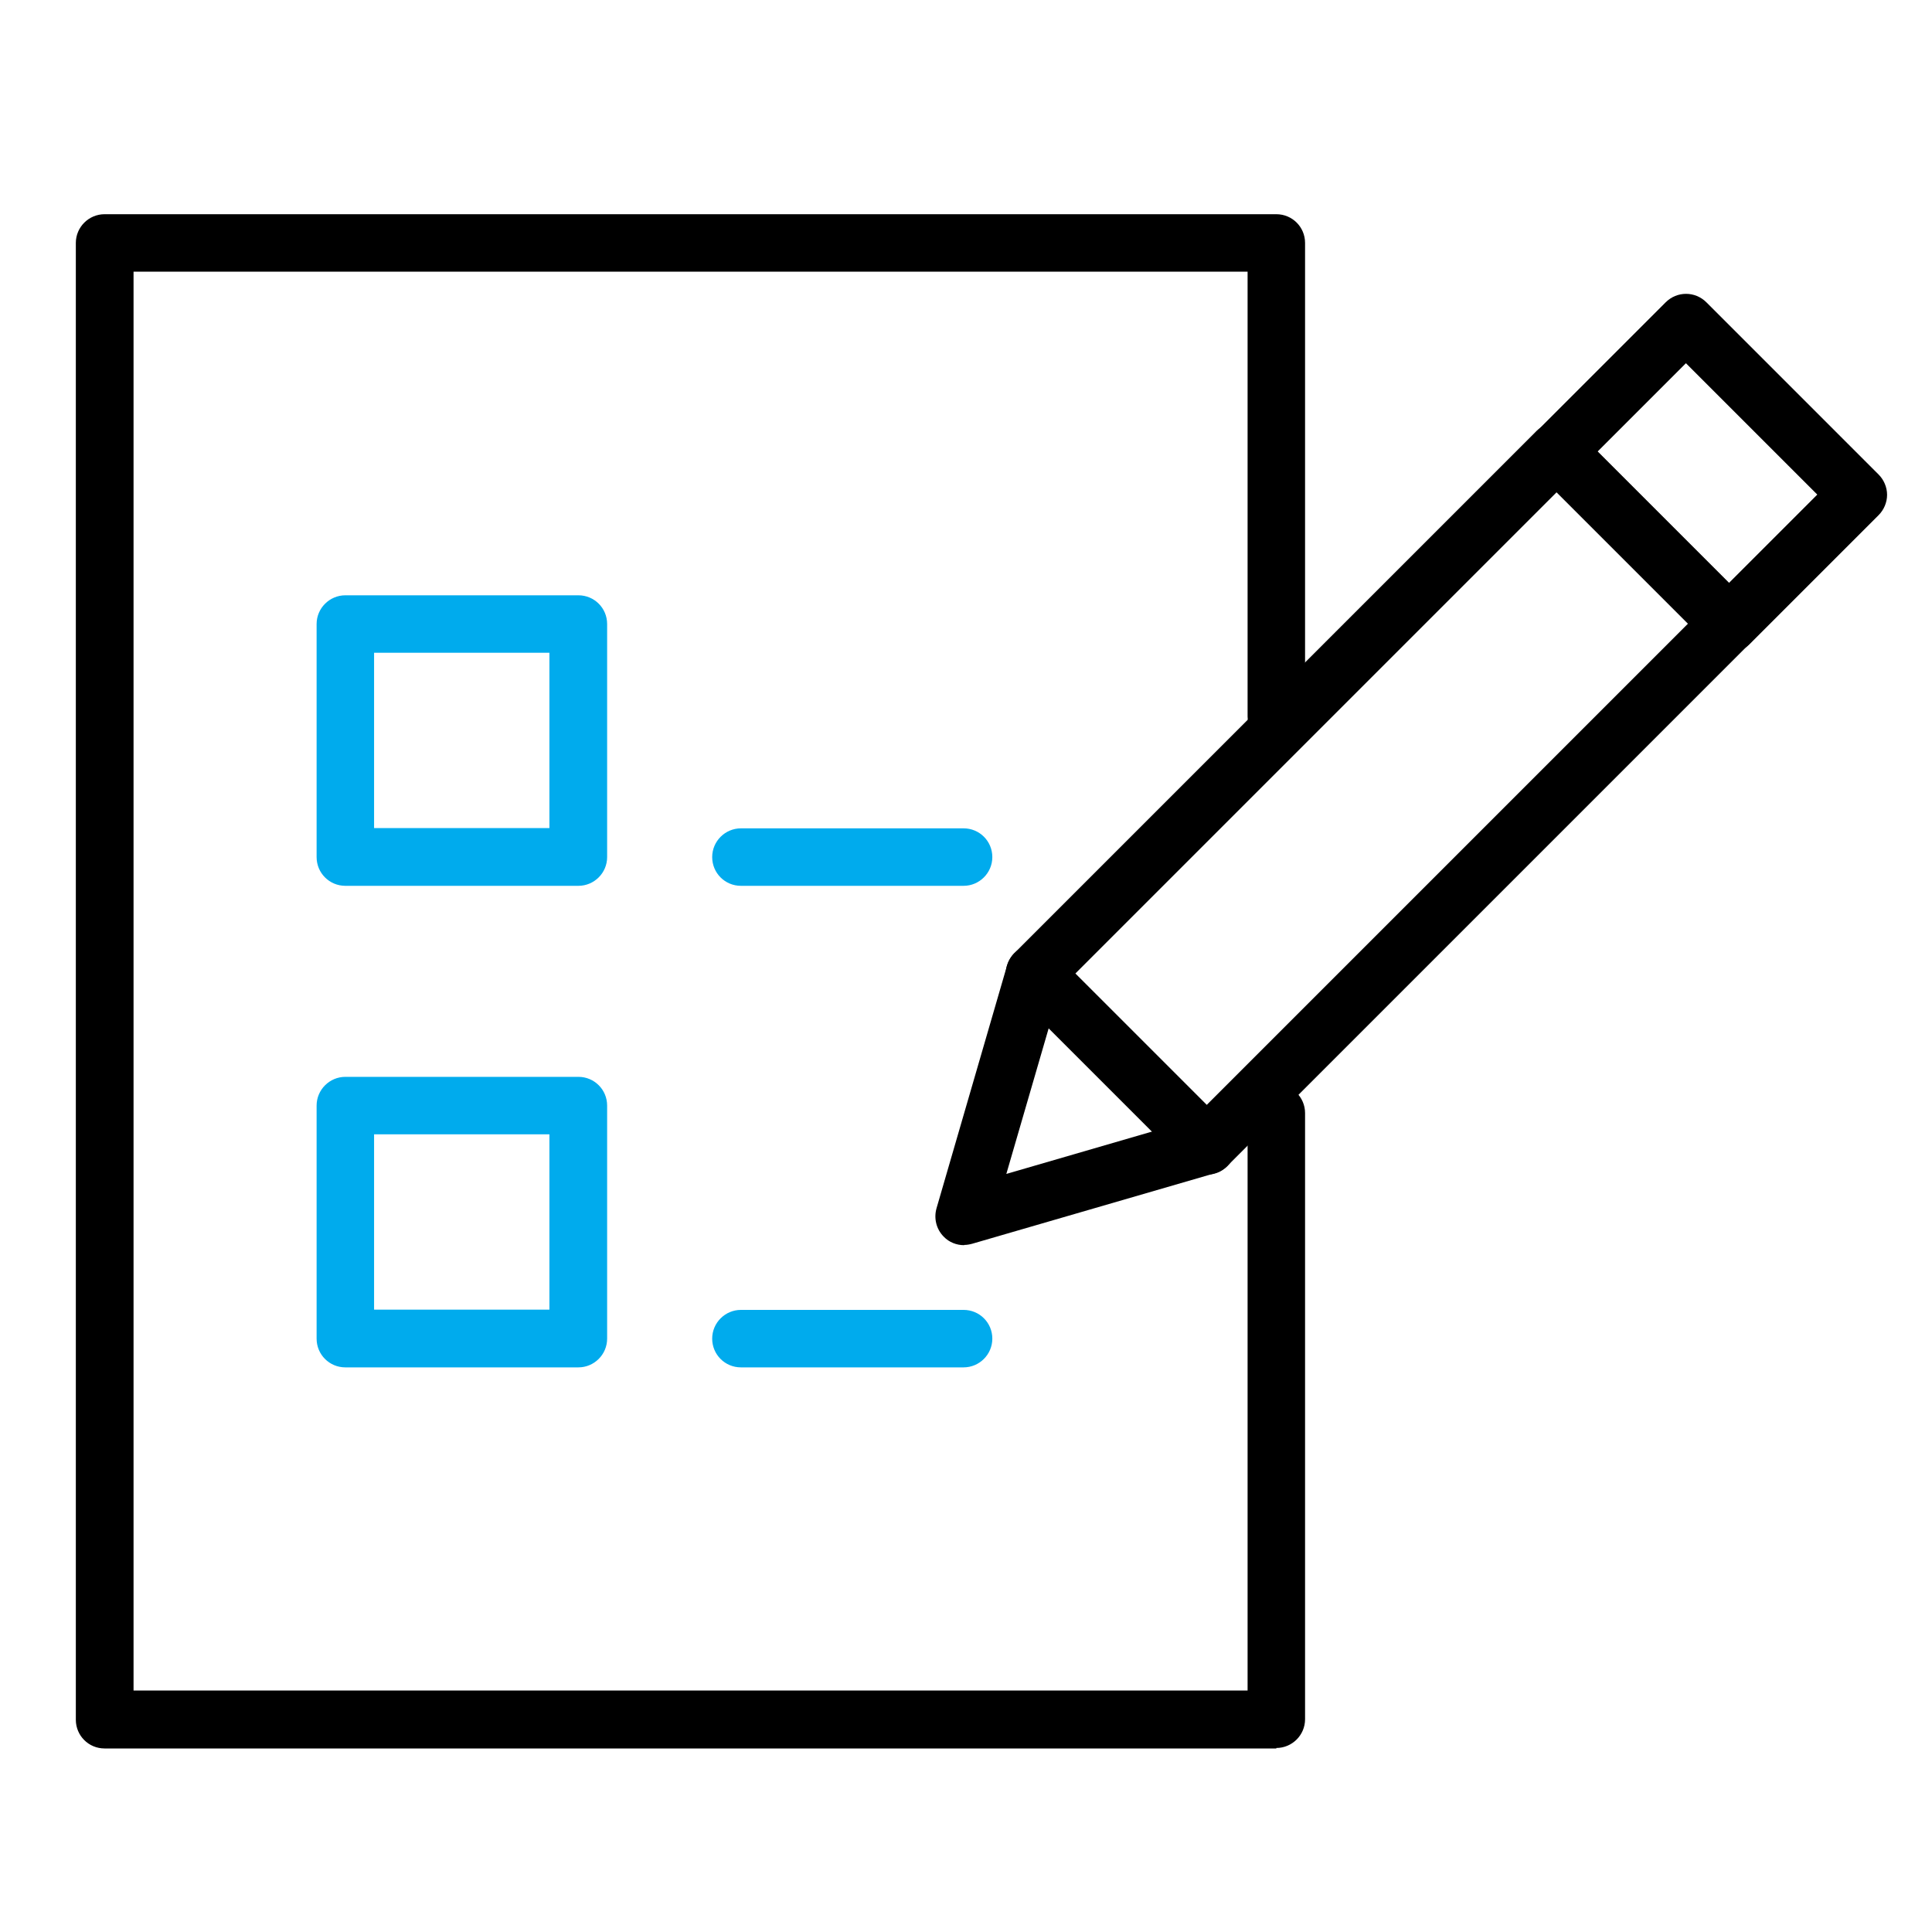
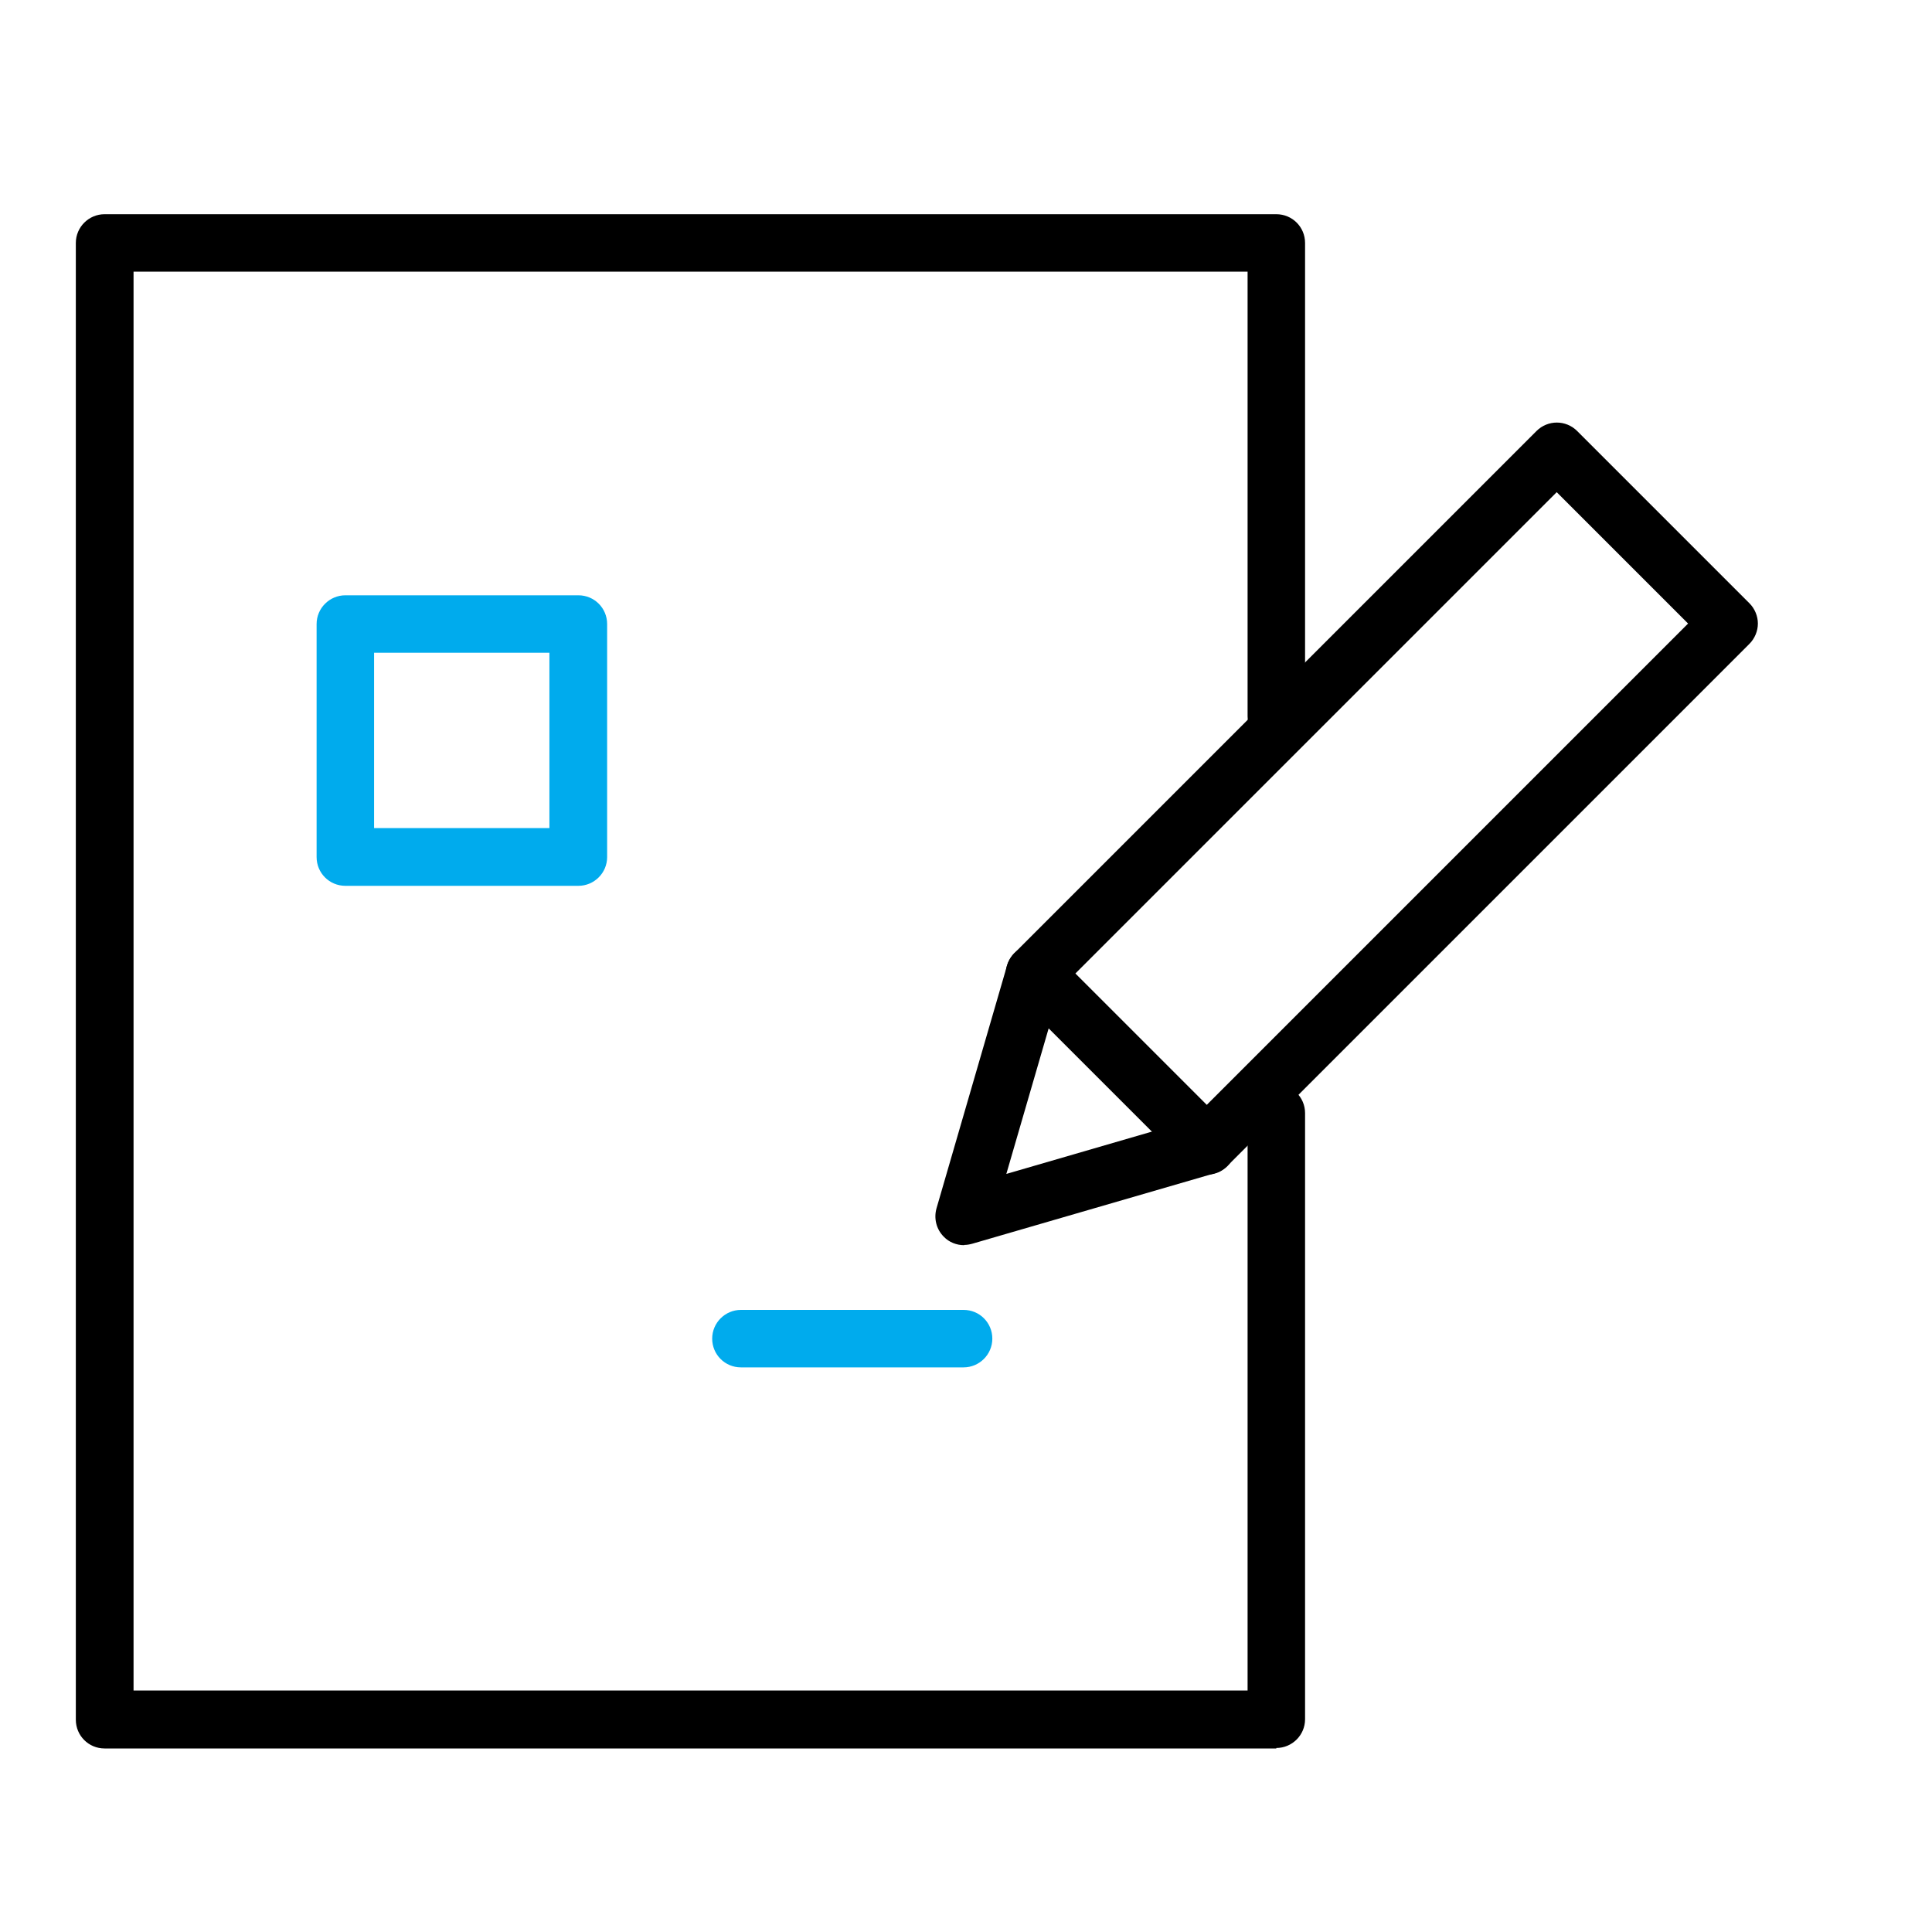
<svg xmlns="http://www.w3.org/2000/svg" width="80" height="80" viewBox="0 0 80 80" fill="none">
  <path d="M52.85 72.4H4.33C3.67 72.4 3.14 71.87 3.14 71.21V10.06C3.14 9.4 3.68 8.87 4.33 8.87H52.85C53.51 8.87 54.04 9.4 54.04 10.06V29.66C54.04 30.32 53.5 30.85 52.85 30.85C52.2 30.85 51.66 30.32 51.66 29.66V11.25H5.53V70H51.66V46.09C51.66 45.43 52.2 44.9 52.85 44.9C53.5 44.9 54.04 45.43 54.04 46.09V71.19C54.04 71.85 53.5 72.38 52.85 72.38V72.4Z" fill="black" />
  <path d="M23.95 36.68H14.3C13.64 36.68 13.11 36.15 13.11 35.49V25.84C13.11 25.18 13.65 24.65 14.3 24.65H23.95C24.61 24.65 25.14 25.18 25.14 25.84V35.49C25.14 36.15 24.6 36.68 23.95 36.68ZM15.49 34.29H22.75V27.03H15.49V34.29Z" fill="#00ABED" />
-   <path d="M23.95 56.62H14.3C13.64 56.62 13.11 56.09 13.11 55.43V45.78C13.11 45.12 13.65 44.59 14.3 44.59H23.95C24.61 44.59 25.14 45.12 25.14 45.78V55.43C25.14 56.09 24.6 56.62 23.95 56.62ZM15.49 54.23H22.75V46.97H15.49V54.23Z" fill="#00ABED" />
-   <path d="M39.9 36.68H30.68C30.02 36.68 29.49 36.15 29.49 35.49C29.49 34.83 30.03 34.3 30.68 34.3H39.9C40.56 34.3 41.09 34.83 41.09 35.49C41.09 36.15 40.55 36.68 39.9 36.68Z" fill="#00ABED" />
  <path d="M39.9 56.62H30.68C30.02 56.62 29.49 56.09 29.49 55.43C29.49 54.77 30.03 54.24 30.68 54.24H39.9C40.56 54.24 41.09 54.77 41.09 55.43C41.09 56.09 40.55 56.62 39.9 56.62Z" fill="#00ABED" />
  <path d="M39.92 51.56C39.61 51.56 39.3 51.44 39.08 51.21C38.77 50.9 38.66 50.45 38.78 50.03L41.7 39.98C41.76 39.79 41.86 39.61 42 39.47L63.62 17.85C64.09 17.38 64.84 17.38 65.31 17.85L72.44 24.98C72.66 25.2 72.79 25.51 72.79 25.82C72.79 26.13 72.66 26.44 72.44 26.66L50.82 48.28C50.68 48.42 50.5 48.53 50.31 48.58L40.26 51.5C40.15 51.53 40.04 51.55 39.93 51.55L39.92 51.56ZM43.9 40.94L41.67 48.61L49.34 46.38L69.9 25.82L64.46 20.38L43.9 40.94Z" fill="black" />
  <path d="M49.97 48.64C49.66 48.64 49.36 48.52 49.13 48.29L42 41.16C41.53 40.69 41.53 39.94 42 39.47C42.47 39 43.22 39 43.69 39.47L50.82 46.6C51.29 47.07 51.29 47.82 50.82 48.29C50.59 48.52 50.28 48.64 49.98 48.64H49.97Z" fill="black" />
-   <path d="M71.59 27.03C71.28 27.03 70.98 26.91 70.75 26.68L63.62 19.55C63.4 19.33 63.27 19.02 63.27 18.71C63.27 18.4 63.4 18.09 63.62 17.87L68.97 12.52C69.44 12.05 70.19 12.05 70.66 12.52L77.79 19.65C78.01 19.87 78.14 20.18 78.14 20.49C78.14 20.8 78.01 21.11 77.79 21.33L72.44 26.68C72.21 26.91 71.9 27.03 71.6 27.03H71.59ZM66.15 18.7L71.59 24.14L75.25 20.48L69.81 15.04L66.15 18.7Z" fill="black" />
</svg>